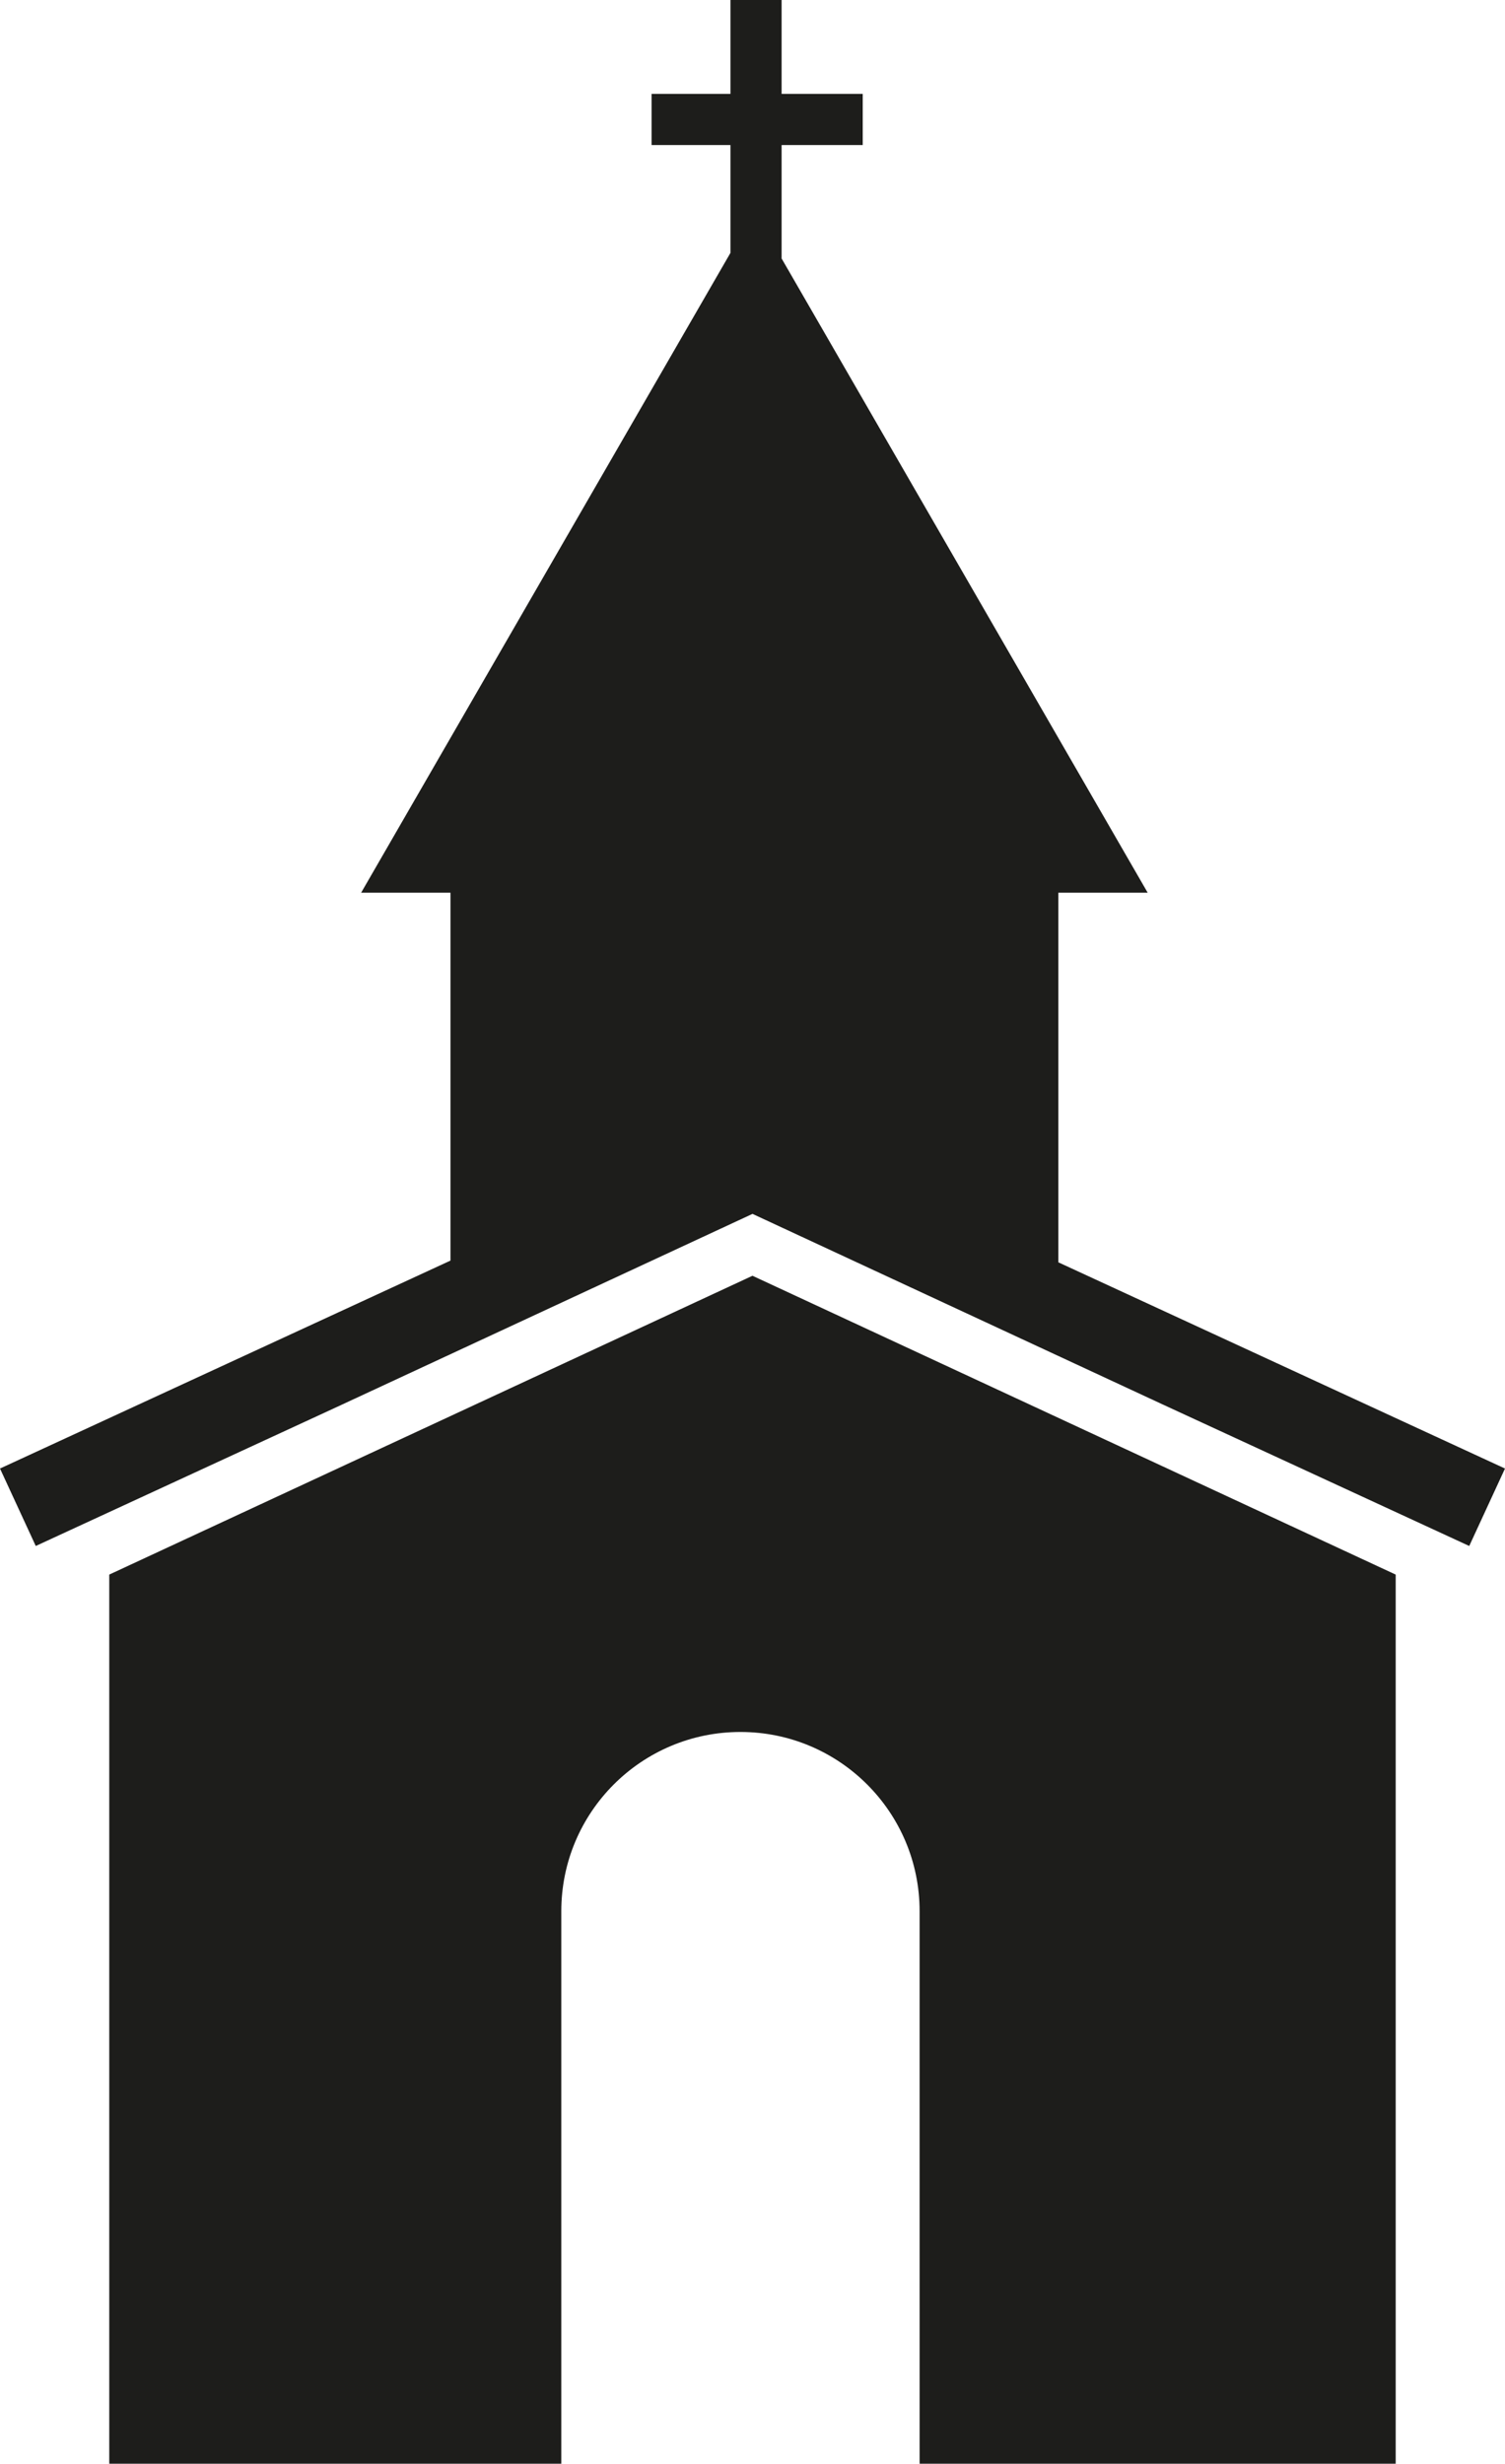
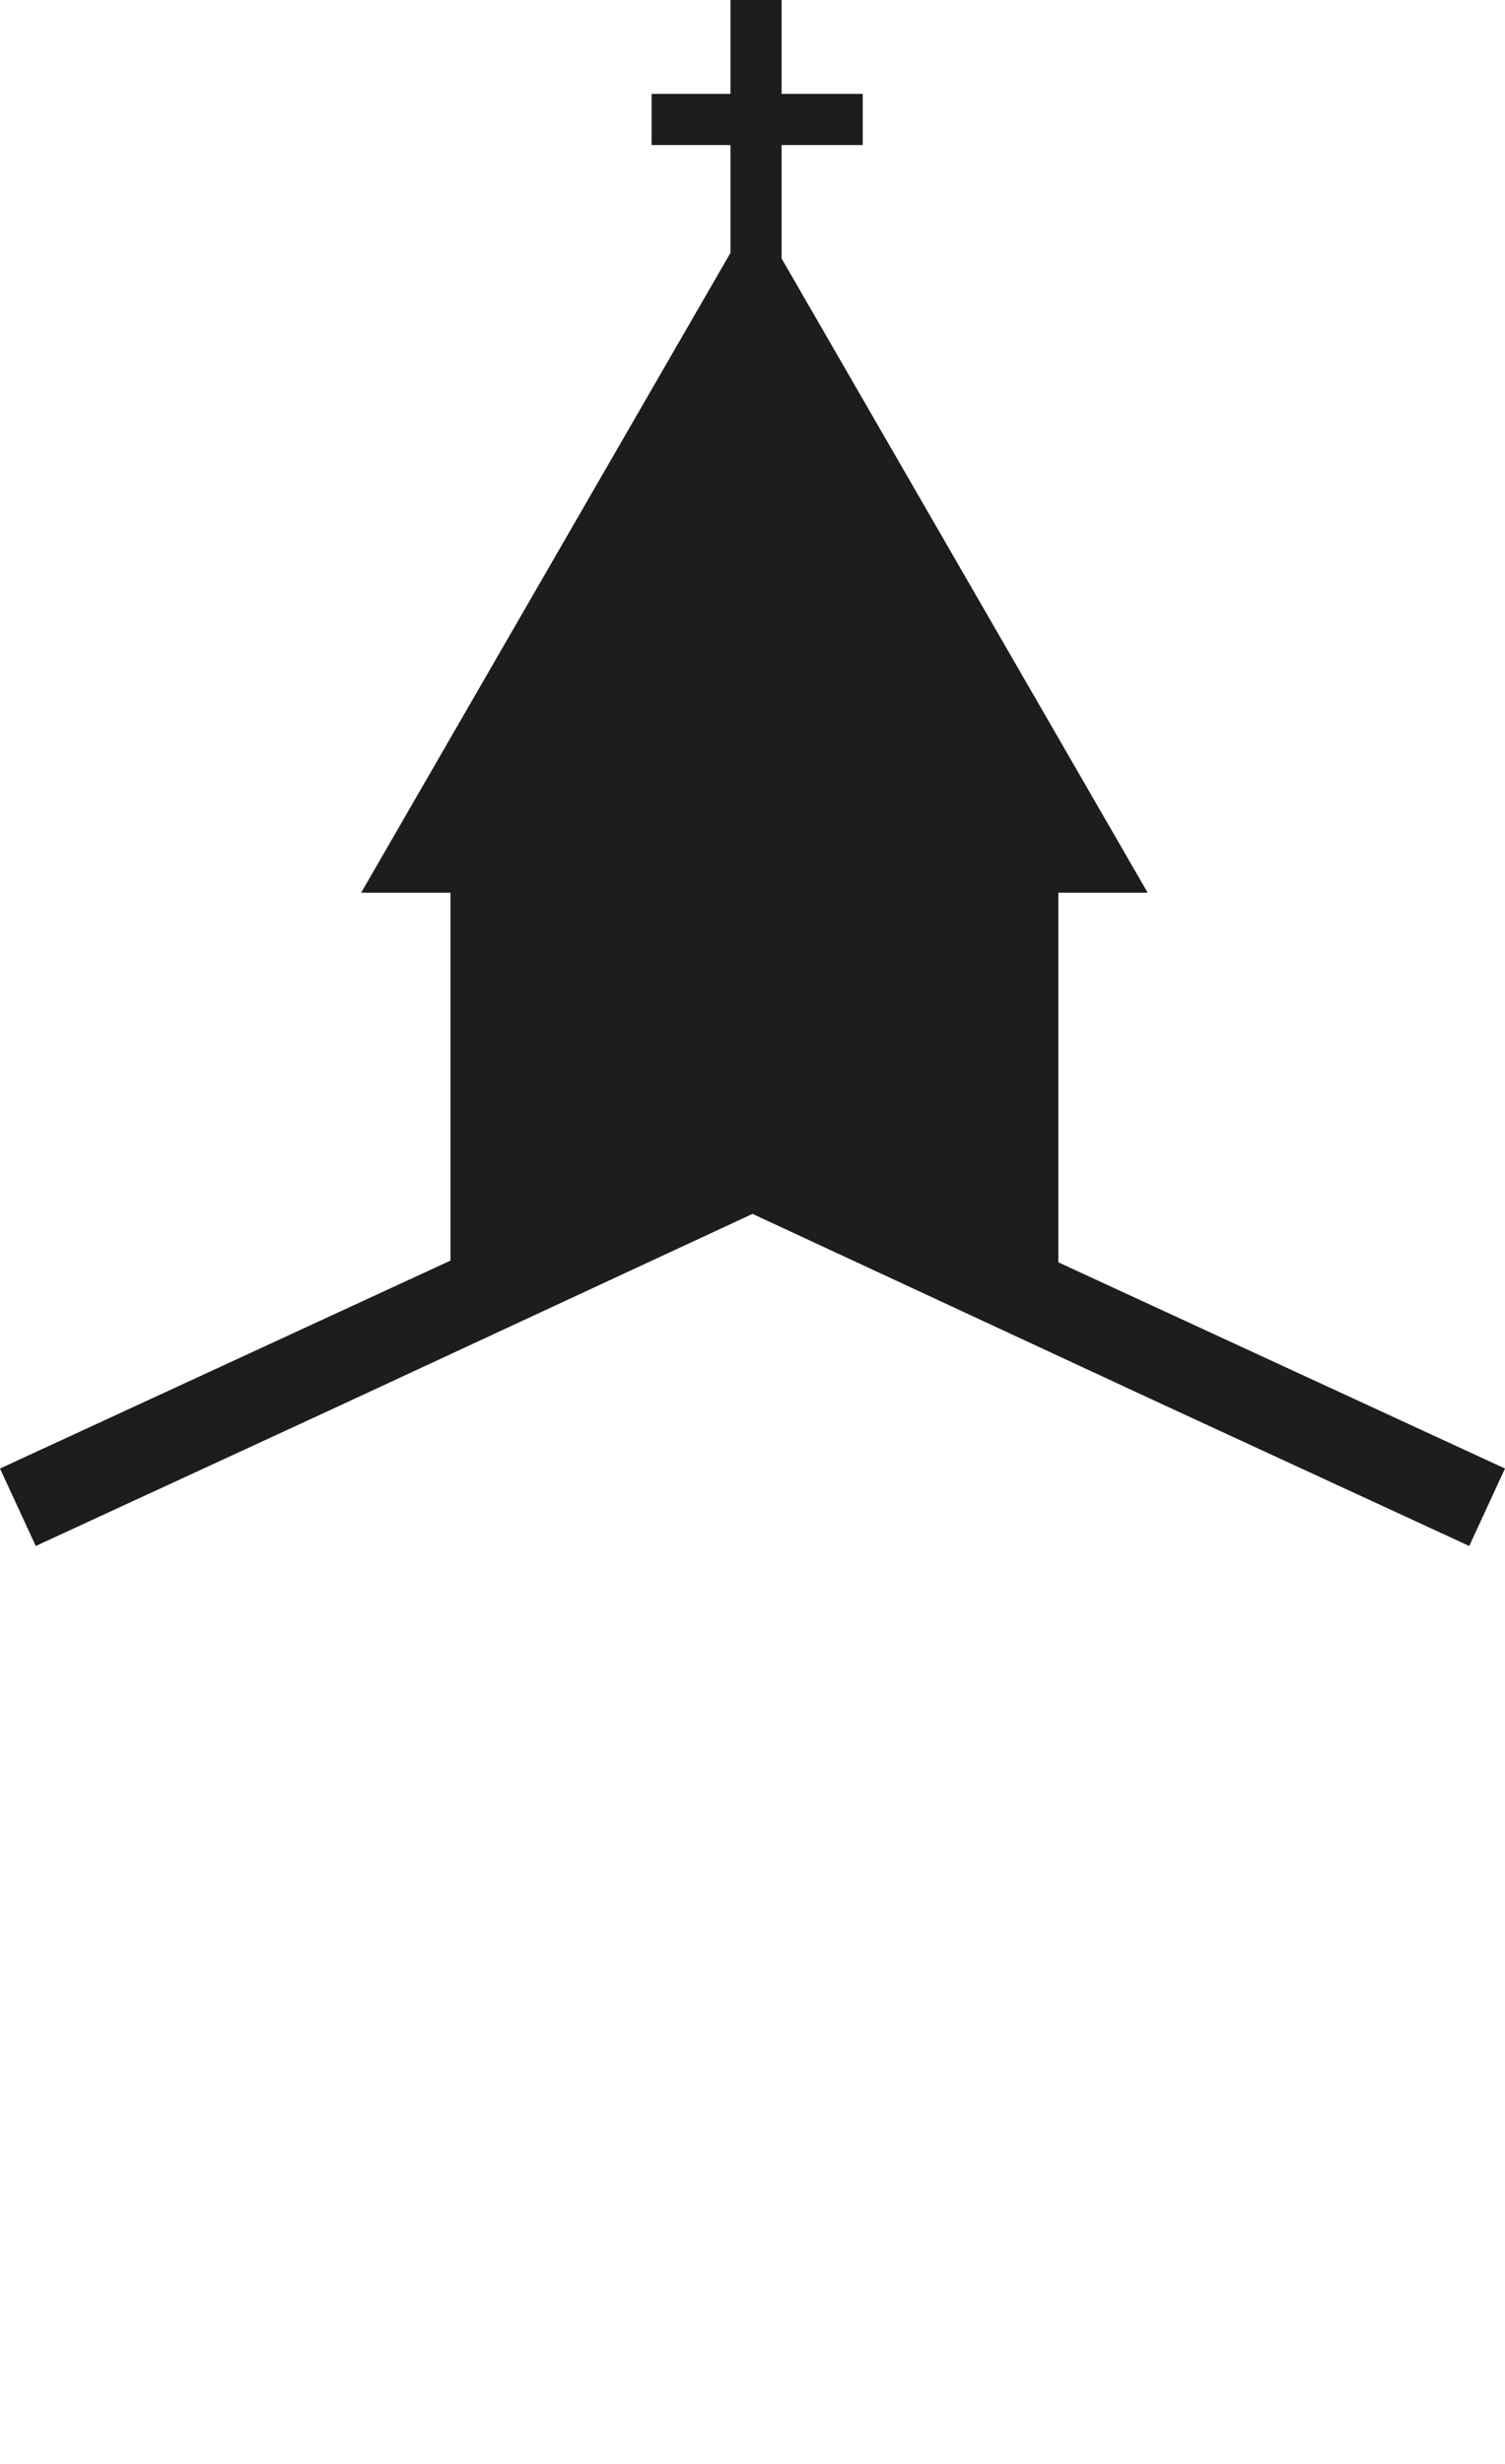
<svg xmlns="http://www.w3.org/2000/svg" id="Ebene_1" data-name="Ebene 1" viewBox="0 0 323.6 529.61">
-   <path d="m161.8,274.24L23.49,338.48v191.13h97.2v-118.78c0-21.28,17.25-38.52,38.52-38.52h0c21.28,0,38.52,17.25,38.52,38.52v118.78h102.37v-191.13l-138.31-64.24Z" fill="#1d1d1b" stroke-width="0" />
  <polygon points="323.6 315.68 315.91 332.33 250.05 301.93 161.8 260.94 72.43 302.45 7.69 332.33 0 315.68 96.86 270.98 96.86 191.9 77.65 191.9 119.93 118.67 157.06 54.36 157.06 31.18 140.1 31.18 140.1 20.18 157.06 20.18 157.06 0 168.06 0 168.06 20.18 185.5 20.18 185.5 31.18 168.06 31.18 168.06 55.57 204.49 118.67 246.77 191.9 227.56 191.9 227.56 271.35 323.6 315.68" fill="#1d1d1b" stroke-width="0" />
</svg>